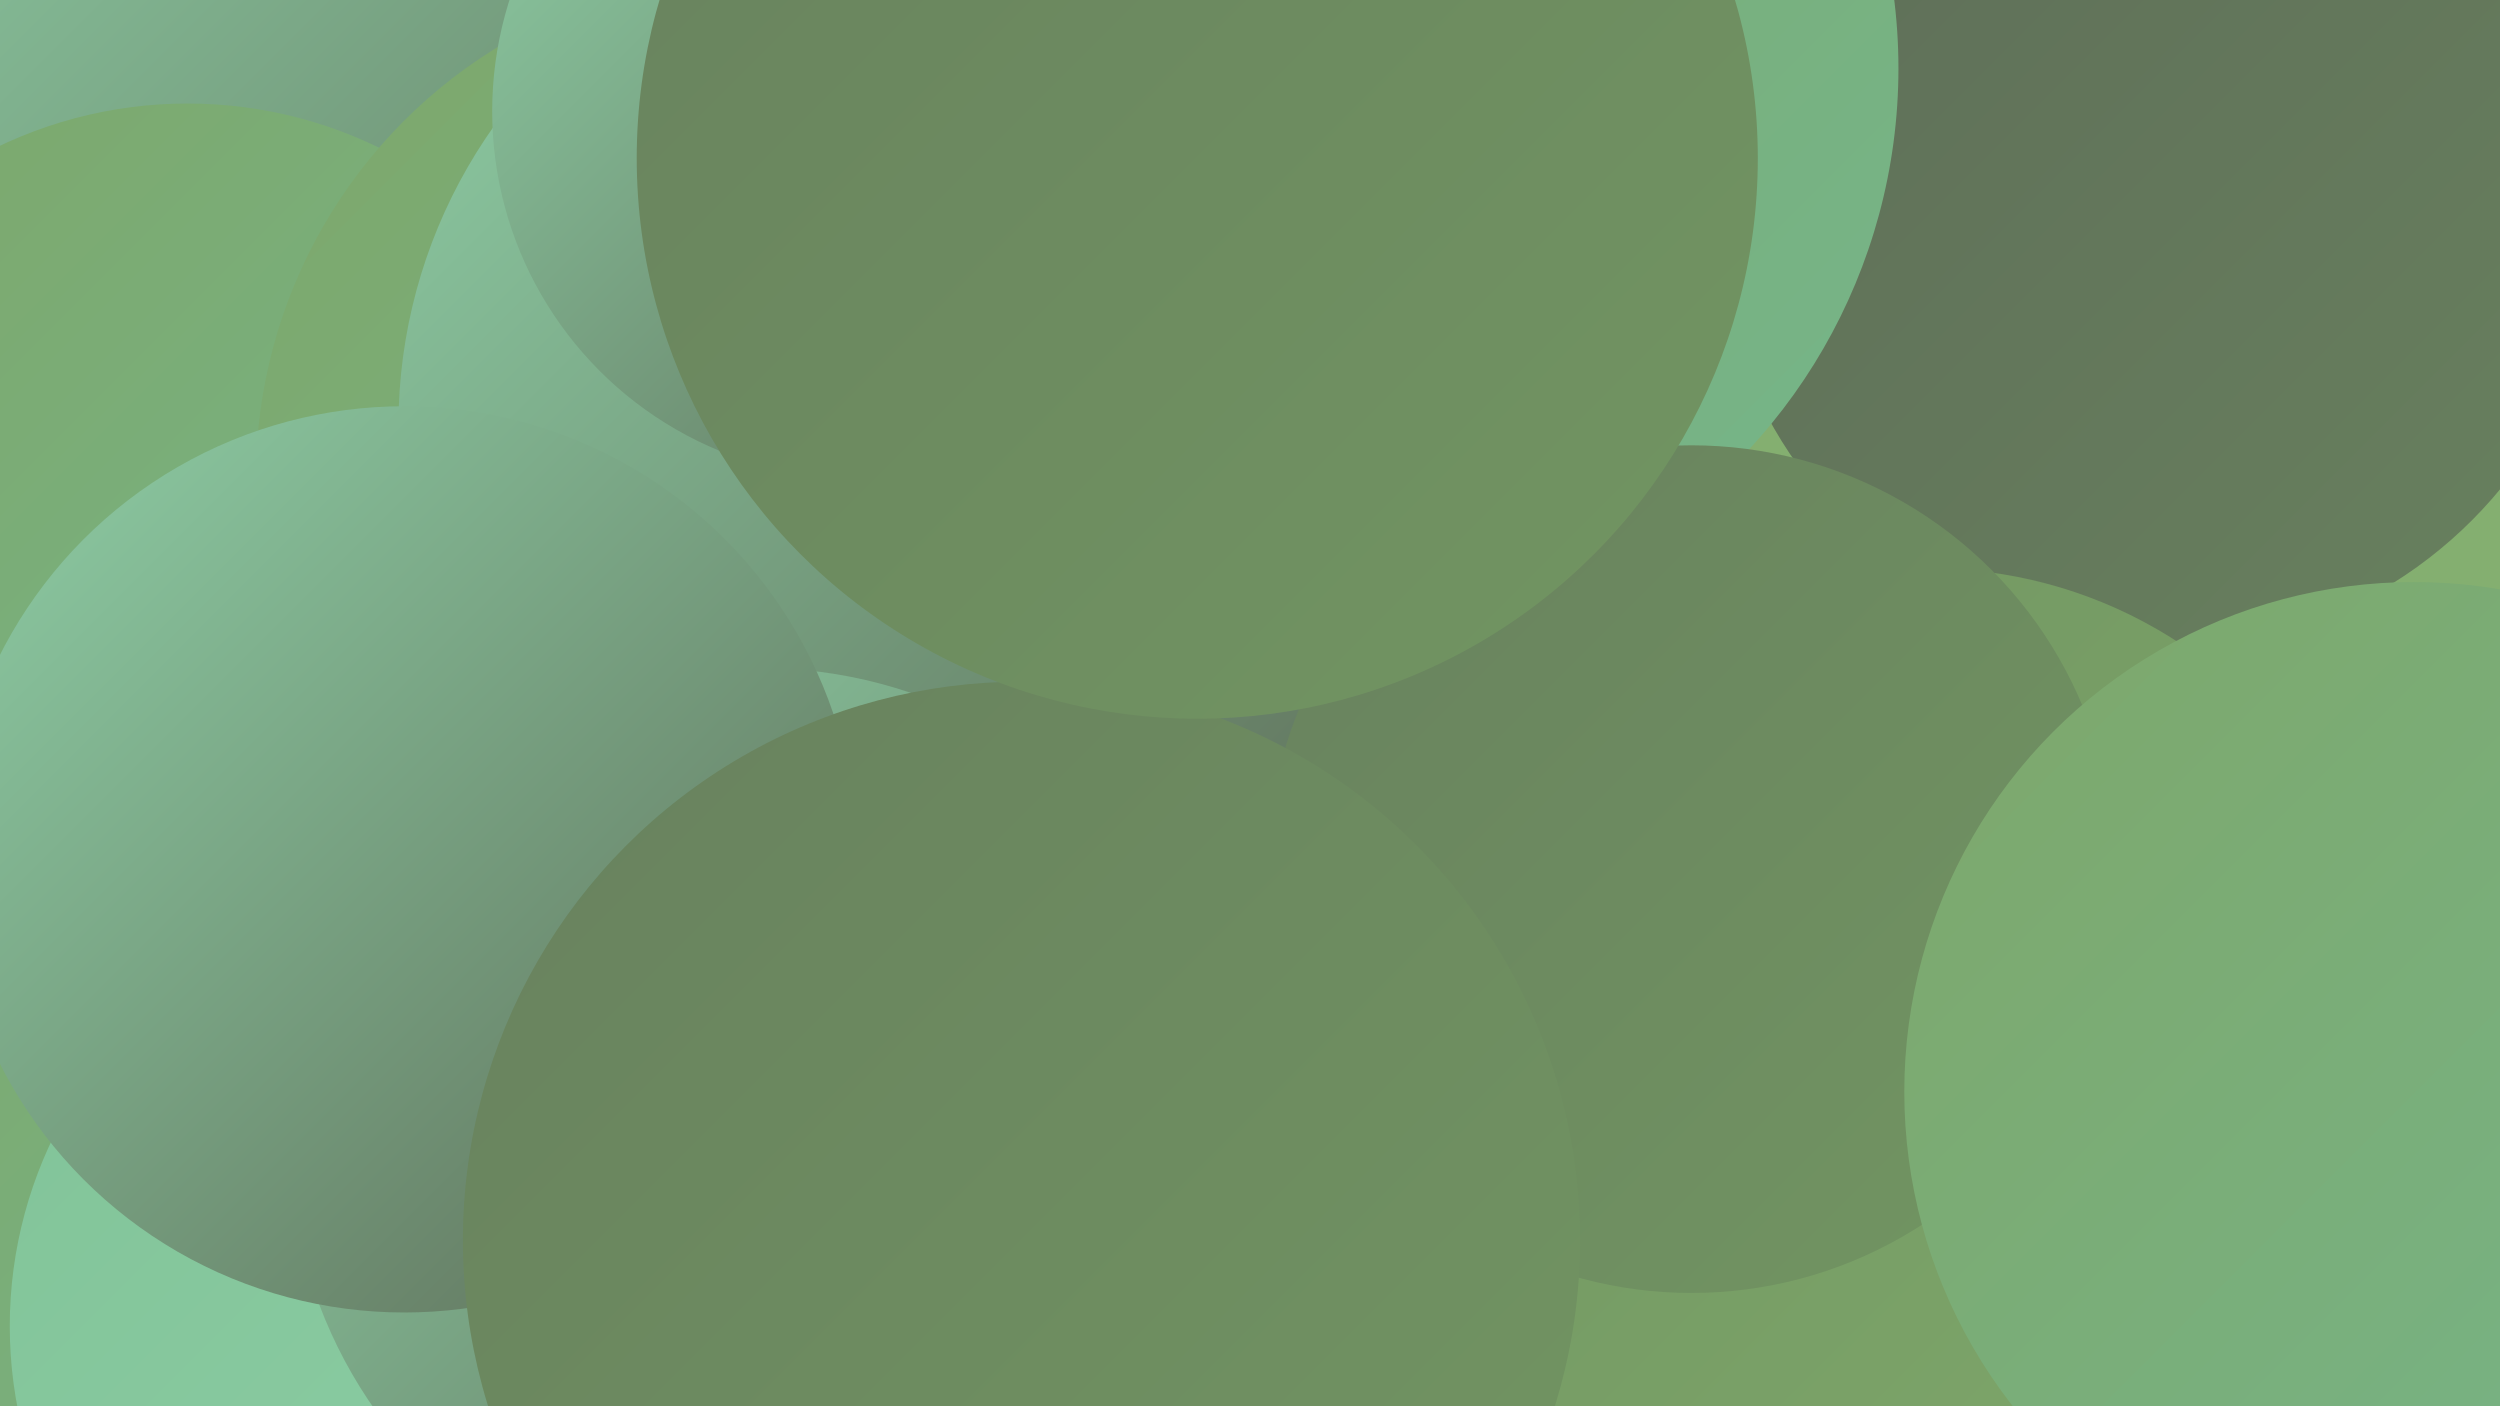
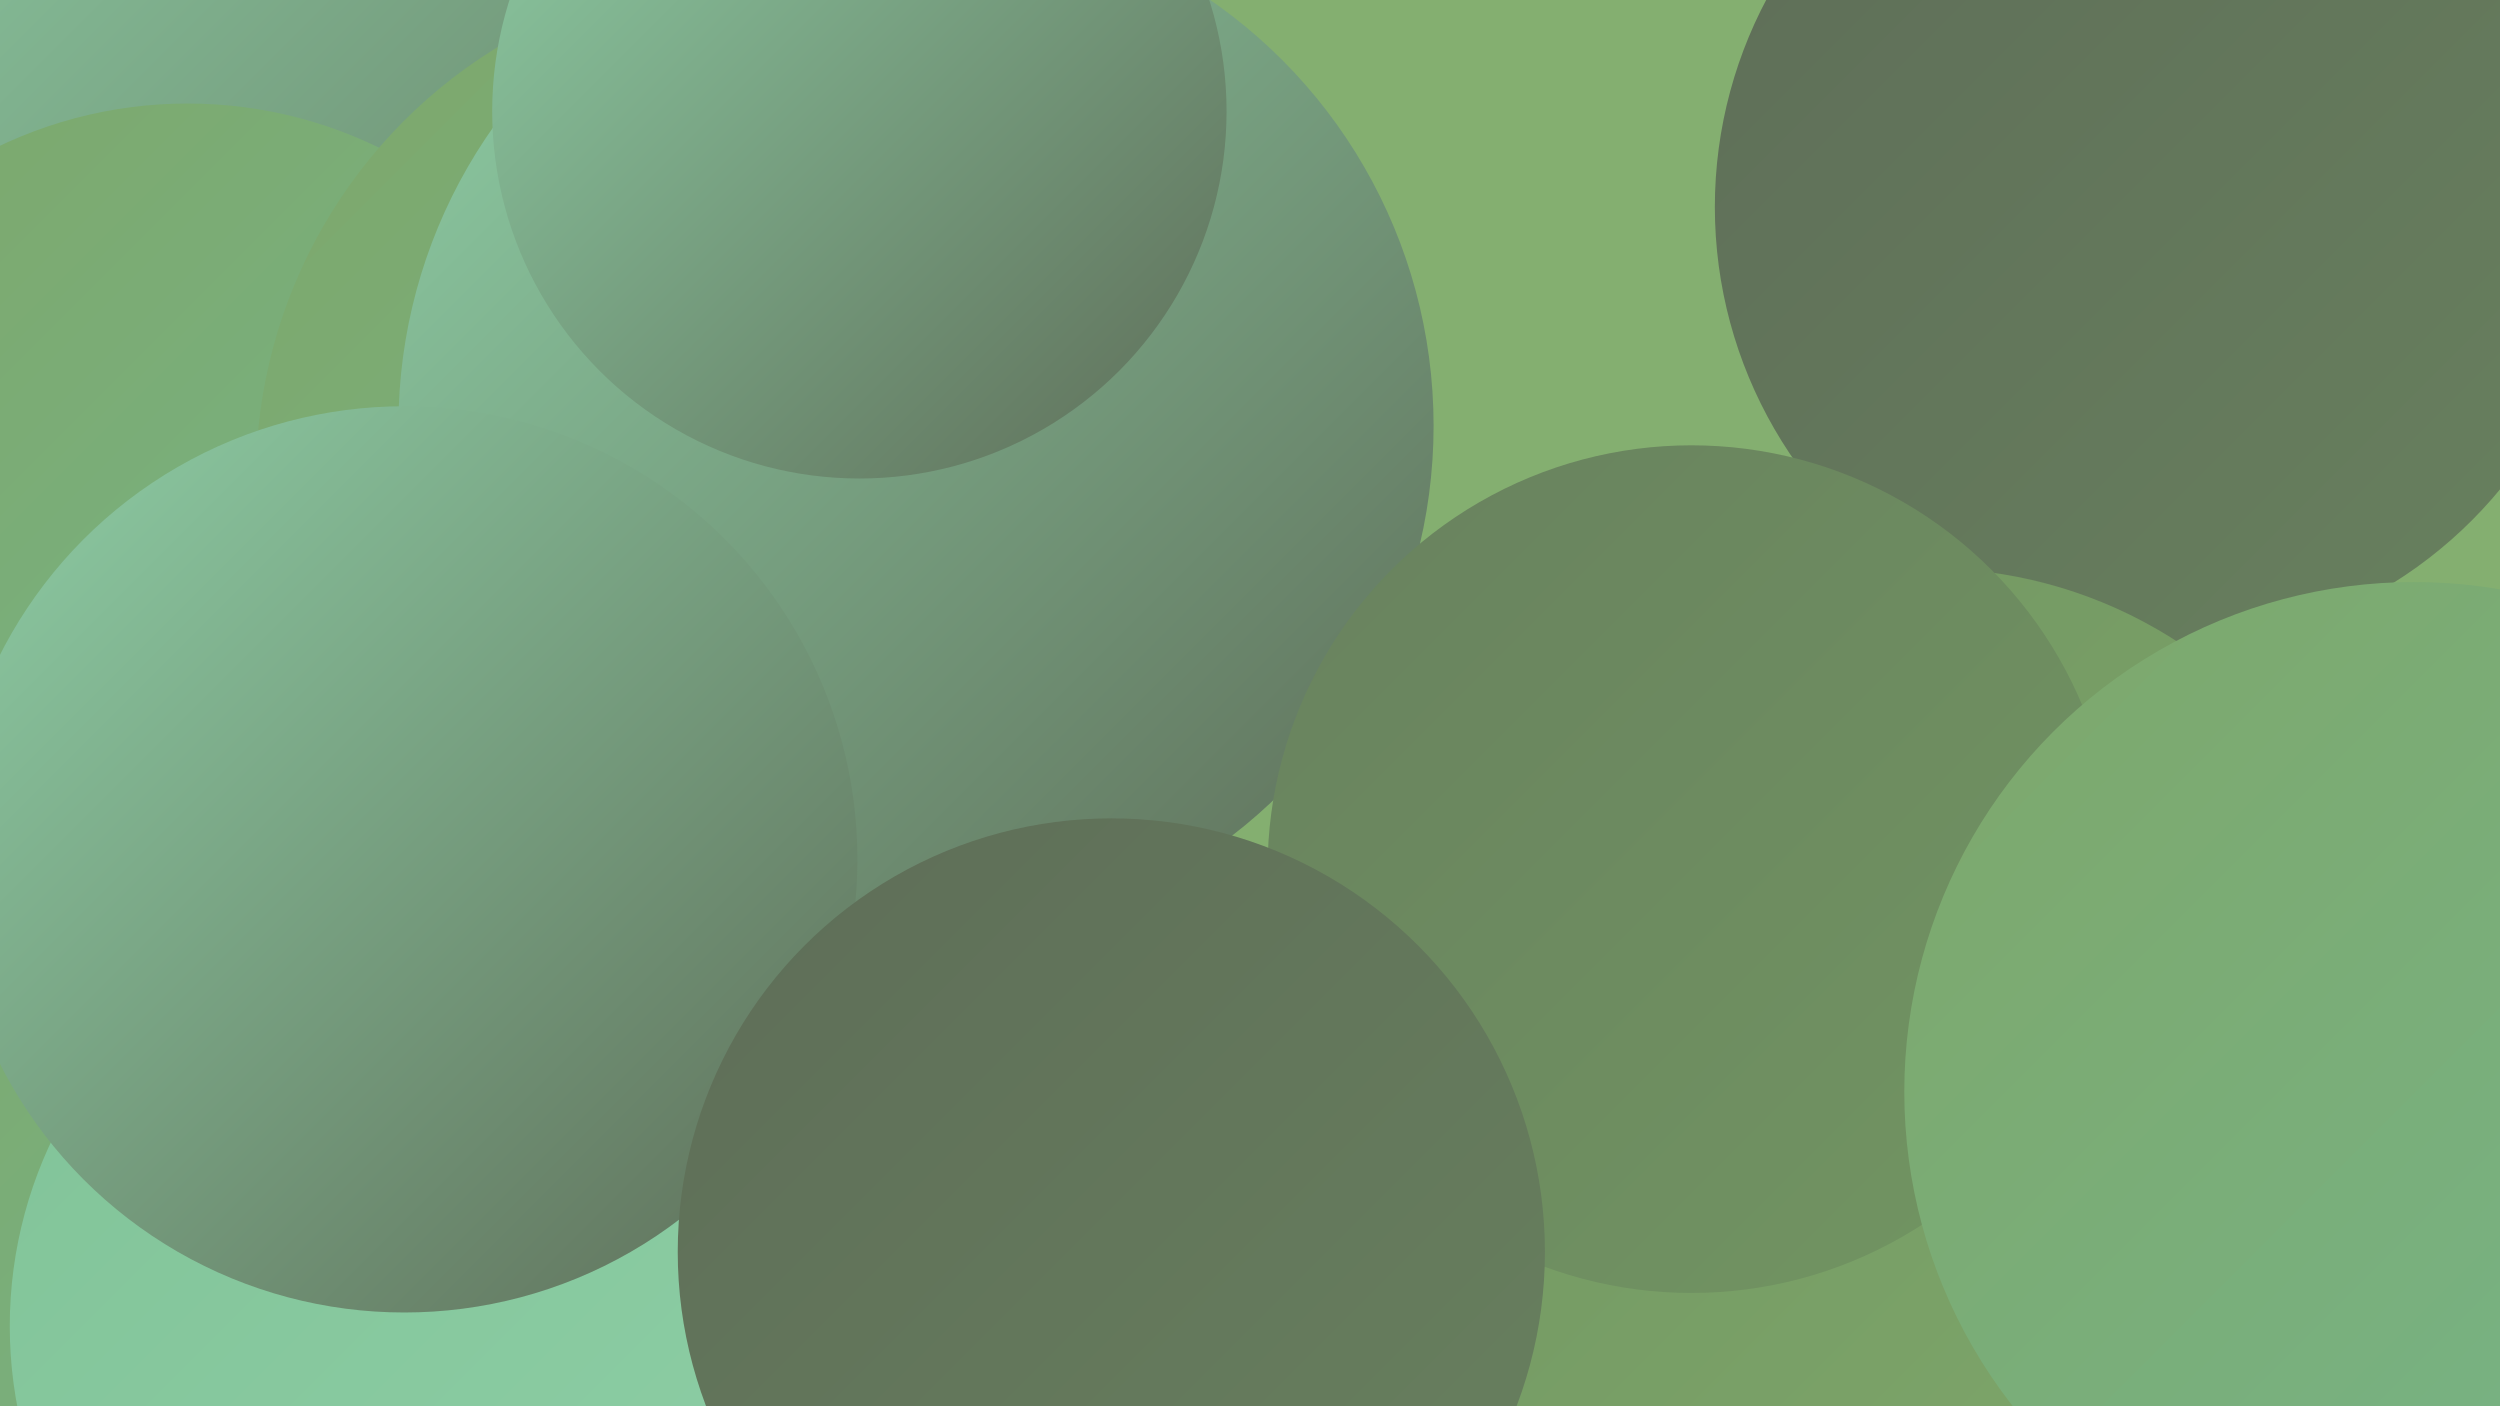
<svg xmlns="http://www.w3.org/2000/svg" width="1280" height="720">
  <defs>
    <linearGradient id="grad0" x1="0%" y1="0%" x2="100%" y2="100%">
      <stop offset="0%" style="stop-color:#5e6d58;stop-opacity:1" />
      <stop offset="100%" style="stop-color:#68815e;stop-opacity:1" />
    </linearGradient>
    <linearGradient id="grad1" x1="0%" y1="0%" x2="100%" y2="100%">
      <stop offset="0%" style="stop-color:#68815e;stop-opacity:1" />
      <stop offset="100%" style="stop-color:#729662;stop-opacity:1" />
    </linearGradient>
    <linearGradient id="grad2" x1="0%" y1="0%" x2="100%" y2="100%">
      <stop offset="0%" style="stop-color:#729662;stop-opacity:1" />
      <stop offset="100%" style="stop-color:#7ea76a;stop-opacity:1" />
    </linearGradient>
    <linearGradient id="grad3" x1="0%" y1="0%" x2="100%" y2="100%">
      <stop offset="0%" style="stop-color:#7ea76a;stop-opacity:1" />
      <stop offset="100%" style="stop-color:#75b68b;stop-opacity:1" />
    </linearGradient>
    <linearGradient id="grad4" x1="0%" y1="0%" x2="100%" y2="100%">
      <stop offset="0%" style="stop-color:#75b68b;stop-opacity:1" />
      <stop offset="100%" style="stop-color:#81c398;stop-opacity:1" />
    </linearGradient>
    <linearGradient id="grad5" x1="0%" y1="0%" x2="100%" y2="100%">
      <stop offset="0%" style="stop-color:#81c398;stop-opacity:1" />
      <stop offset="100%" style="stop-color:#8ecfa6;stop-opacity:1" />
    </linearGradient>
    <linearGradient id="grad6" x1="0%" y1="0%" x2="100%" y2="100%">
      <stop offset="0%" style="stop-color:#8ecfa6;stop-opacity:1" />
      <stop offset="100%" style="stop-color:#5e6d58;stop-opacity:1" />
    </linearGradient>
  </defs>
  <rect width="1280" height="720" fill="#84af70" />
  <circle cx="1018" cy="506" r="209" fill="url(#grad4)" />
  <circle cx="154" cy="125" r="284" fill="url(#grad6)" />
  <circle cx="1105" cy="106" r="227" fill="url(#grad0)" />
  <circle cx="988" cy="524" r="233" fill="url(#grad2)" />
  <circle cx="829" cy="681" r="242" fill="url(#grad4)" />
  <circle cx="96" cy="277" r="224" fill="url(#grad3)" />
-   <circle cx="685" cy="35" r="287" fill="url(#grad3)" />
  <circle cx="390" cy="245" r="259" fill="url(#grad3)" />
  <circle cx="111" cy="617" r="270" fill="url(#grad3)" />
  <circle cx="226" cy="679" r="221" fill="url(#grad5)" />
  <circle cx="469" cy="218" r="265" fill="url(#grad6)" />
-   <circle cx="389" cy="583" r="241" fill="url(#grad6)" />
  <circle cx="207" cy="440" r="232" fill="url(#grad6)" />
  <circle cx="873" cy="665" r="197" fill="url(#grad2)" />
  <circle cx="866" cy="445" r="217" fill="url(#grad1)" />
  <circle cx="440" cy="57" r="188" fill="url(#grad6)" />
  <circle cx="569" cy="641" r="222" fill="url(#grad0)" />
-   <circle cx="523" cy="635" r="286" fill="url(#grad1)" />
  <circle cx="1236" cy="559" r="261" fill="url(#grad3)" />
-   <circle cx="613" cy="81" r="287" fill="url(#grad1)" />
</svg>